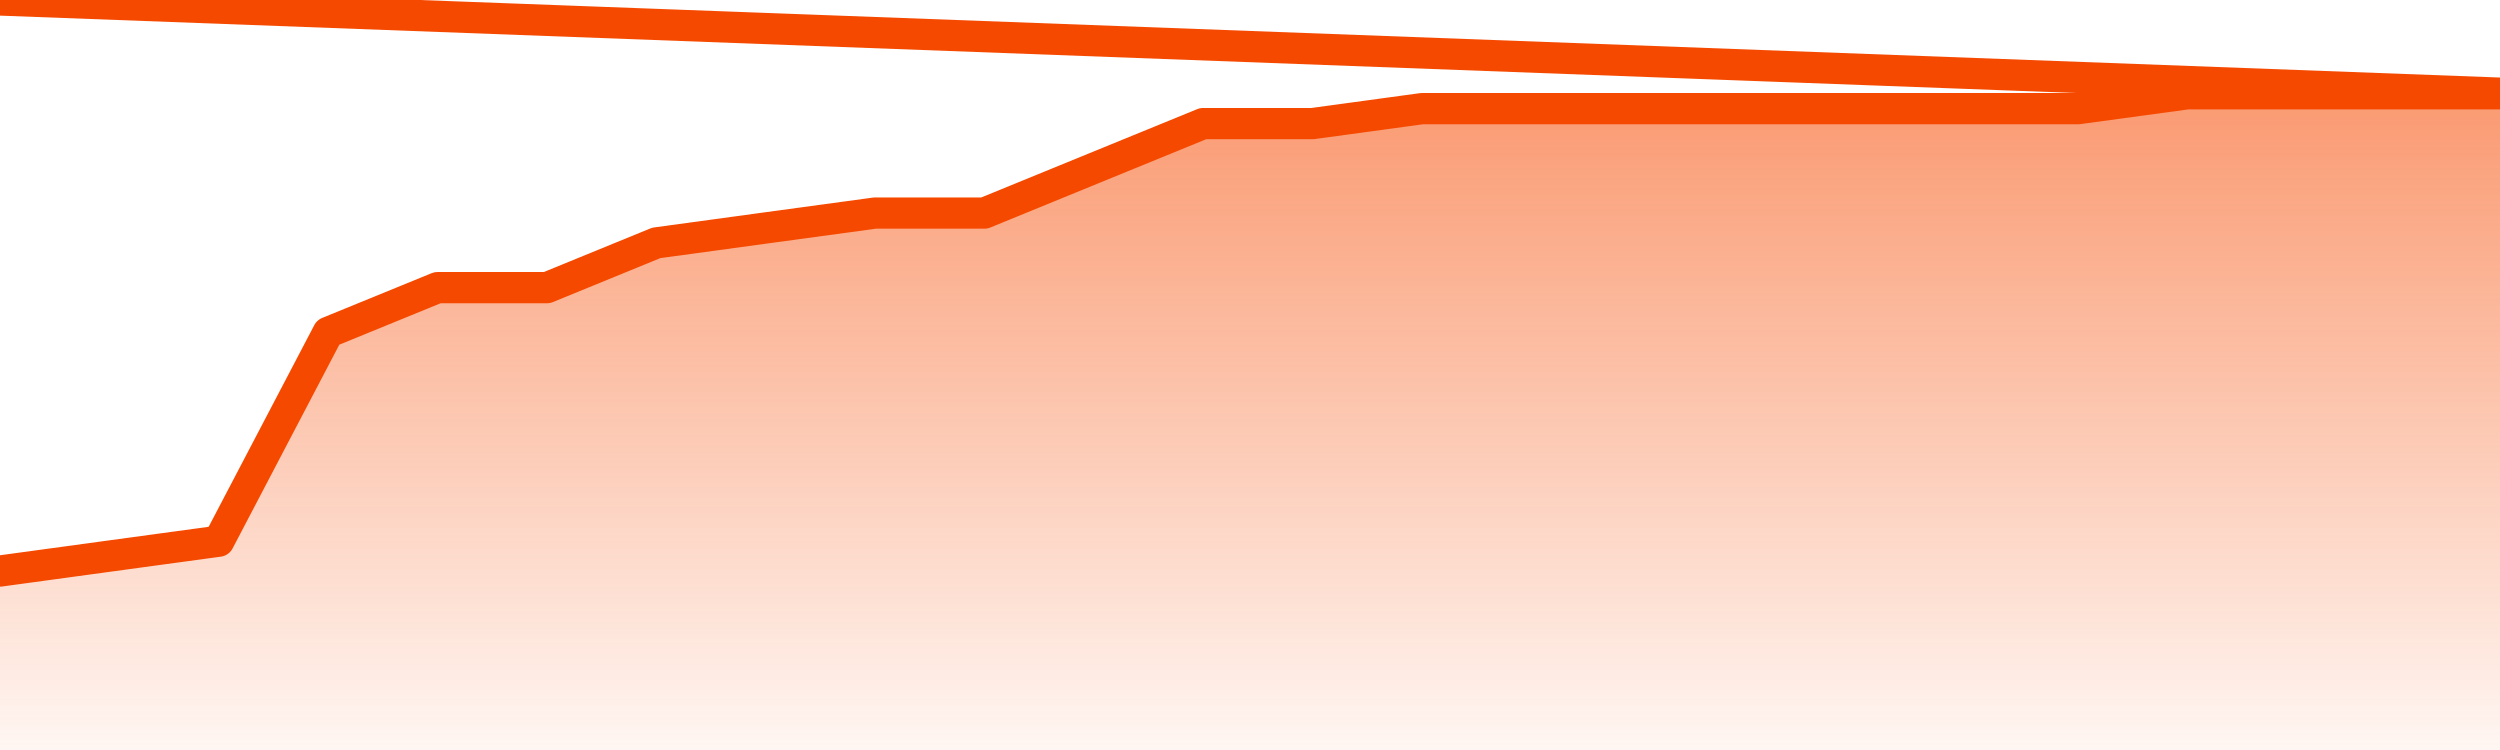
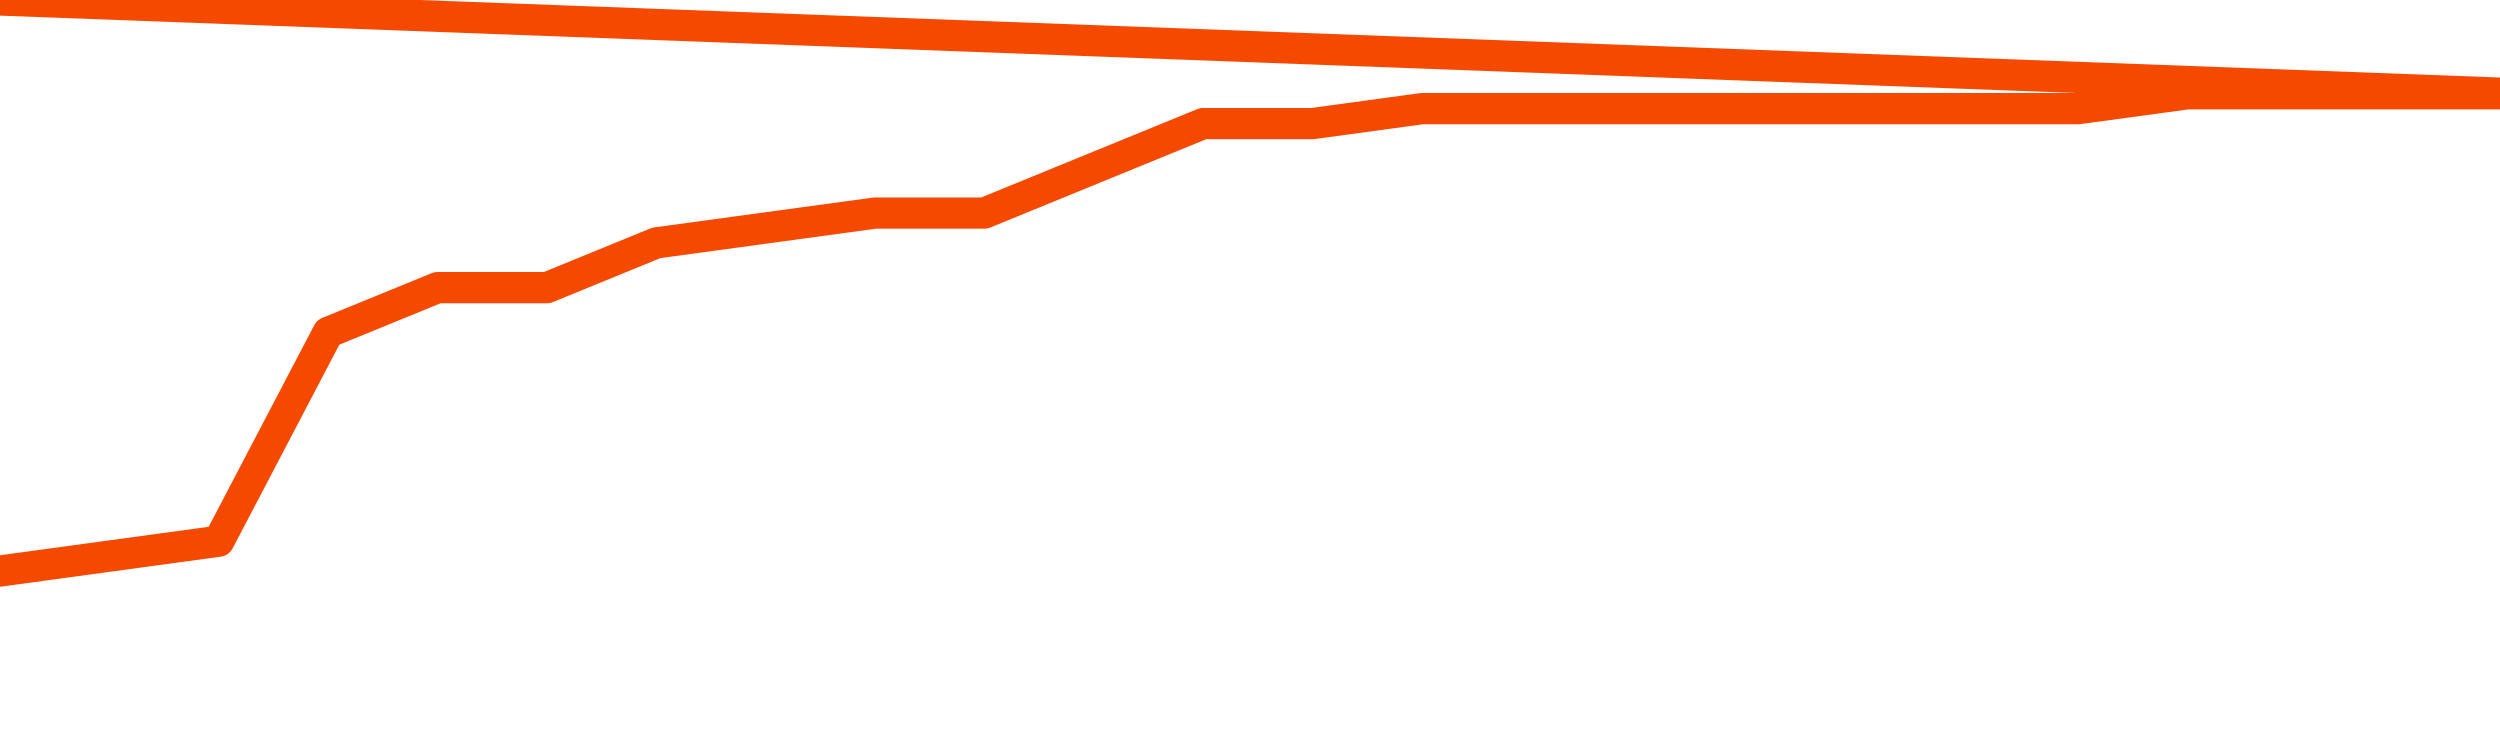
<svg xmlns="http://www.w3.org/2000/svg" version="1.1" width="80" height="24" viewBox="0 0 80 24">
  <defs>
    <linearGradient x1=".5" x2=".5" y2="1" id="gradient">
      <stop offset="0" stop-color="#F64900" />
      <stop offset="1" stop-color="#f64900" stop-opacity="0" />
    </linearGradient>
  </defs>
-   <path fill="url(#gradient)" fill-opacity="0.56" stroke="none" d="M 0,26 0.0,18.273 3.5,17.795 7.0,17.318 10.5,10.636 14.0,9.205 17.5,9.205 21.0,7.773 24.5,7.295 28.0,6.818 31.5,6.818 35.0,5.386 38.5,3.955 42.0,3.955 45.5,3.477 49.0,3.477 52.5,3.477 56.0,3.477 59.5,3.477 63.0,3.477 66.5,3.477 70.0,3.0 73.5,3.0 77.0,3.0 80.5,3.0 82,26 Z" />
  <path fill="none" stroke="#F64900" stroke-width="1" stroke-linejoin="round" stroke-linecap="round" d="M 0.0,18.273 3.5,17.795 7.0,17.318 10.5,10.636 14.0,9.205 17.5,9.205 21.0,7.773 24.5,7.295 28.0,6.818 31.5,6.818 35.0,5.386 38.5,3.955 42.0,3.955 45.5,3.477 49.0,3.477 52.5,3.477 56.0,3.477 59.5,3.477 63.0,3.477 66.5,3.477 70.0,3.0 73.5,3.0 77.0,3.0 80.5,3.0.join(' ') }" />
</svg>